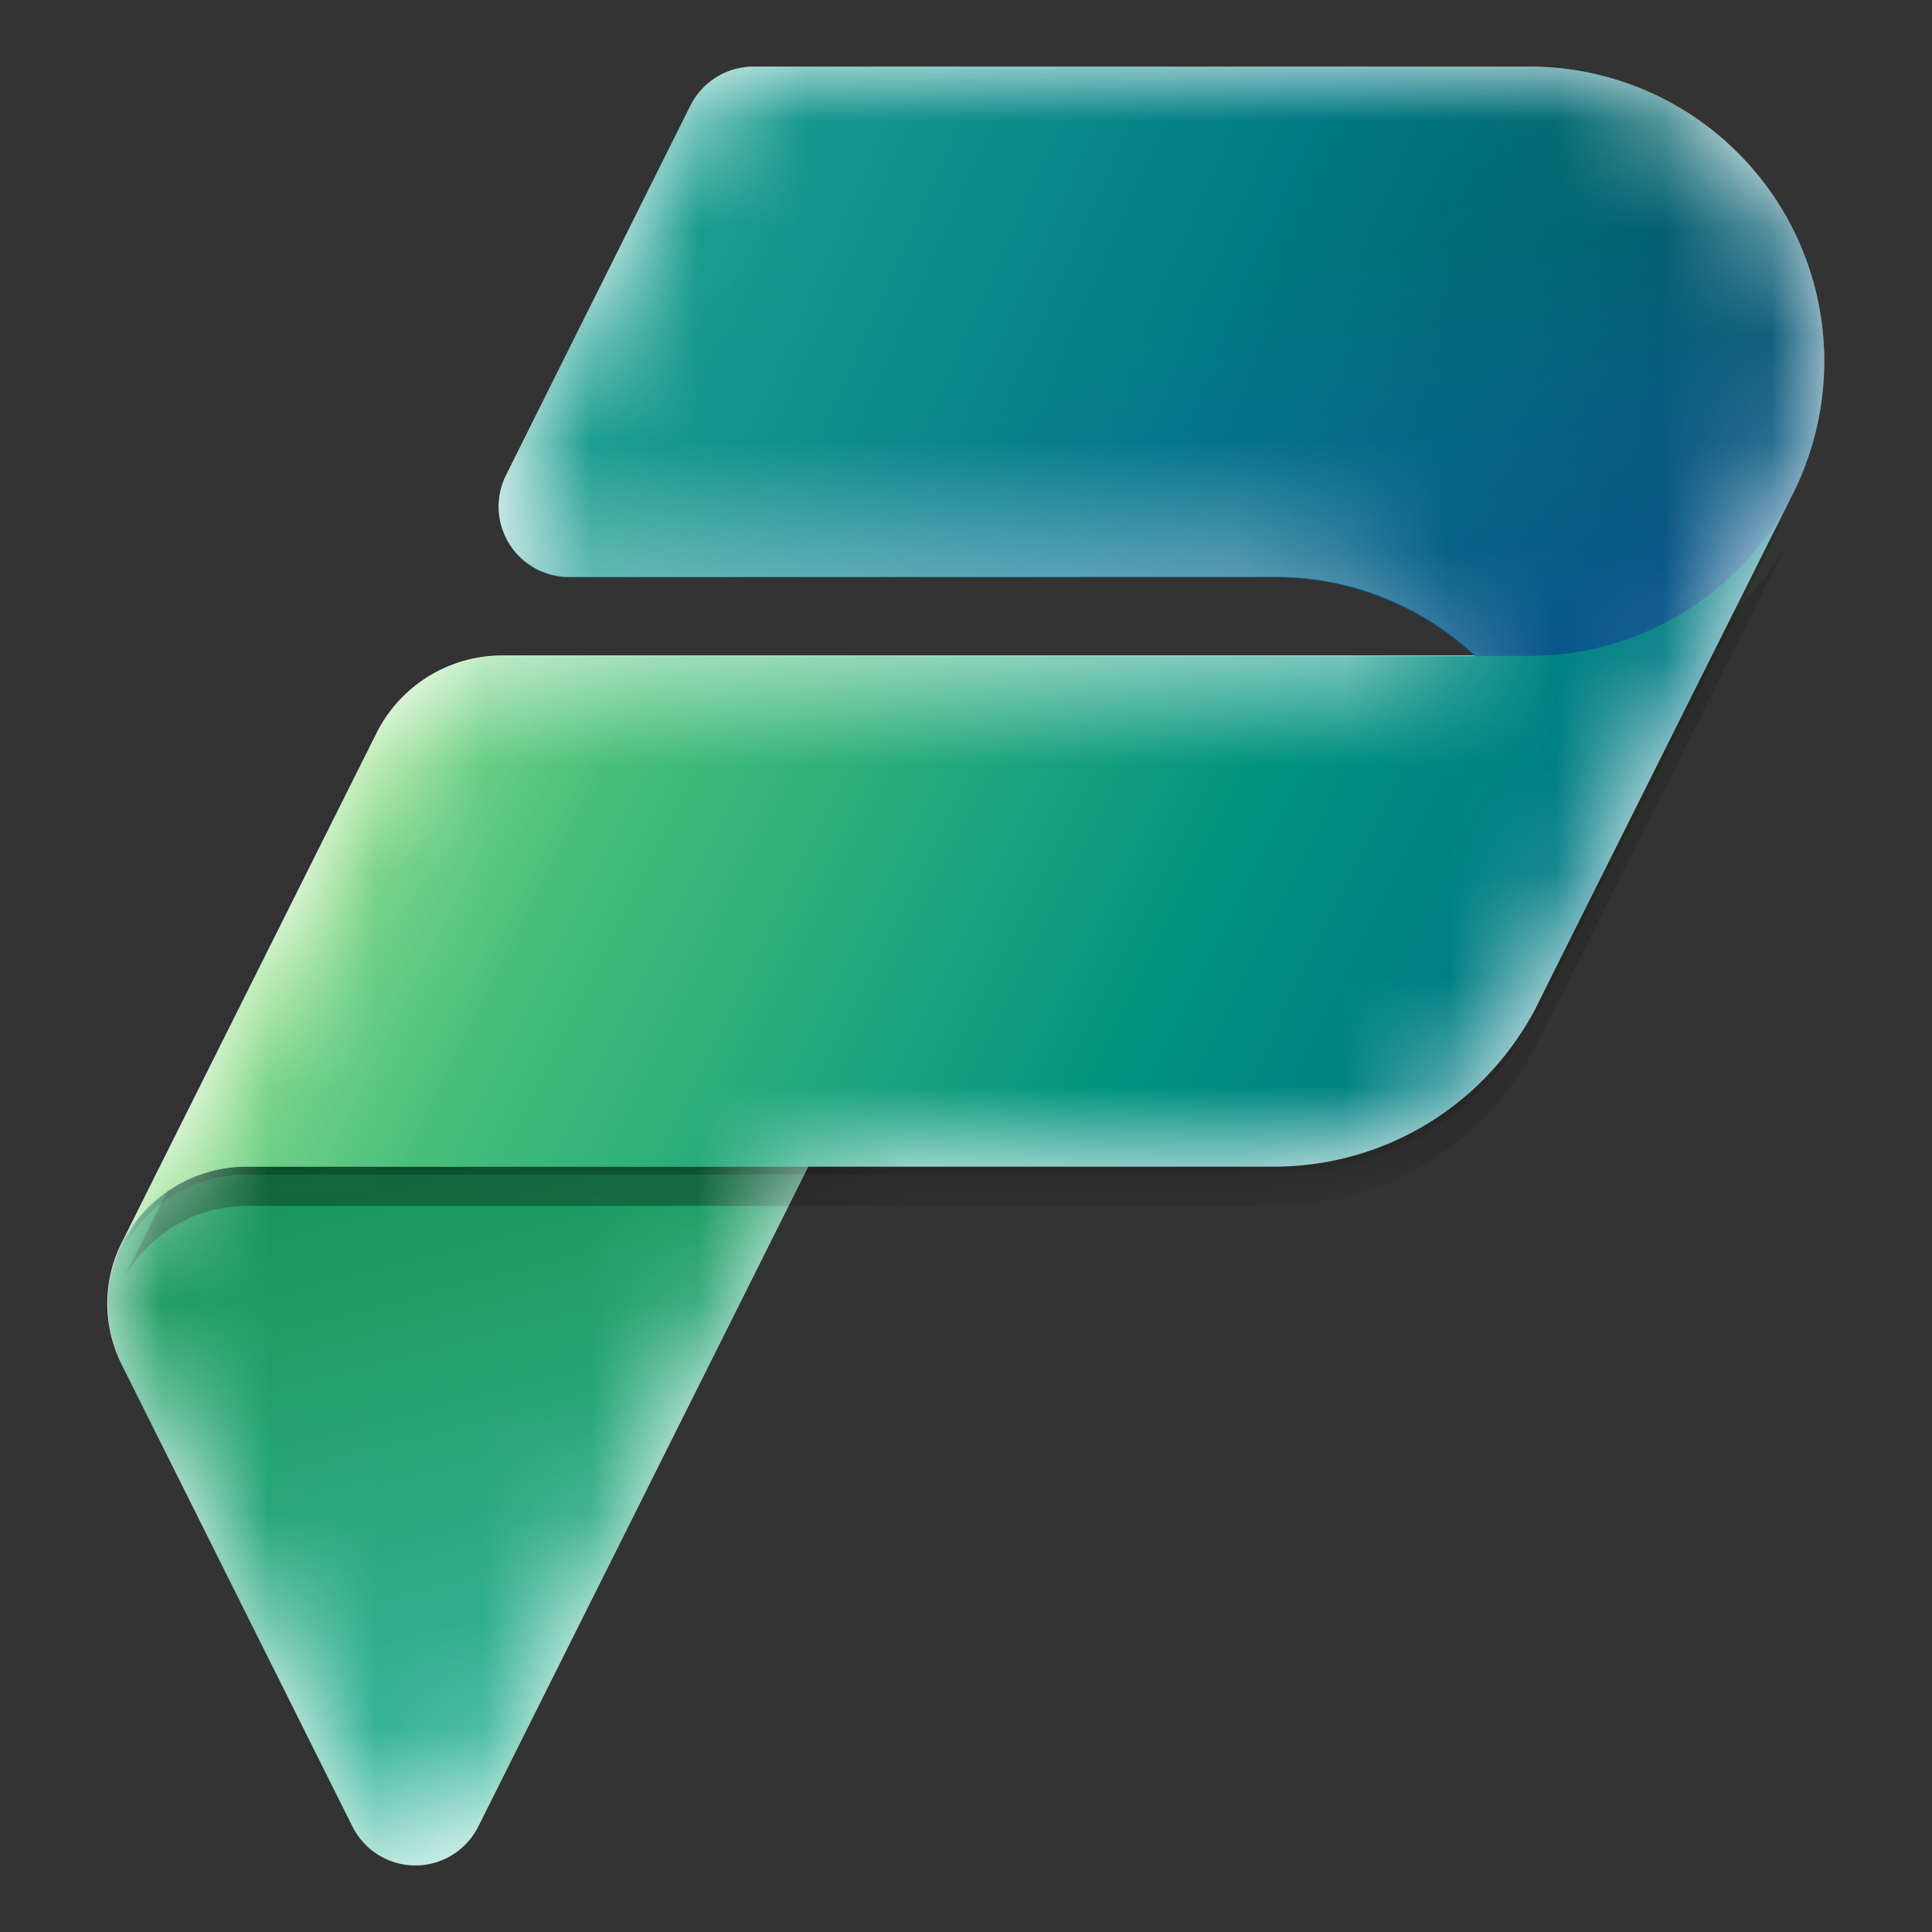
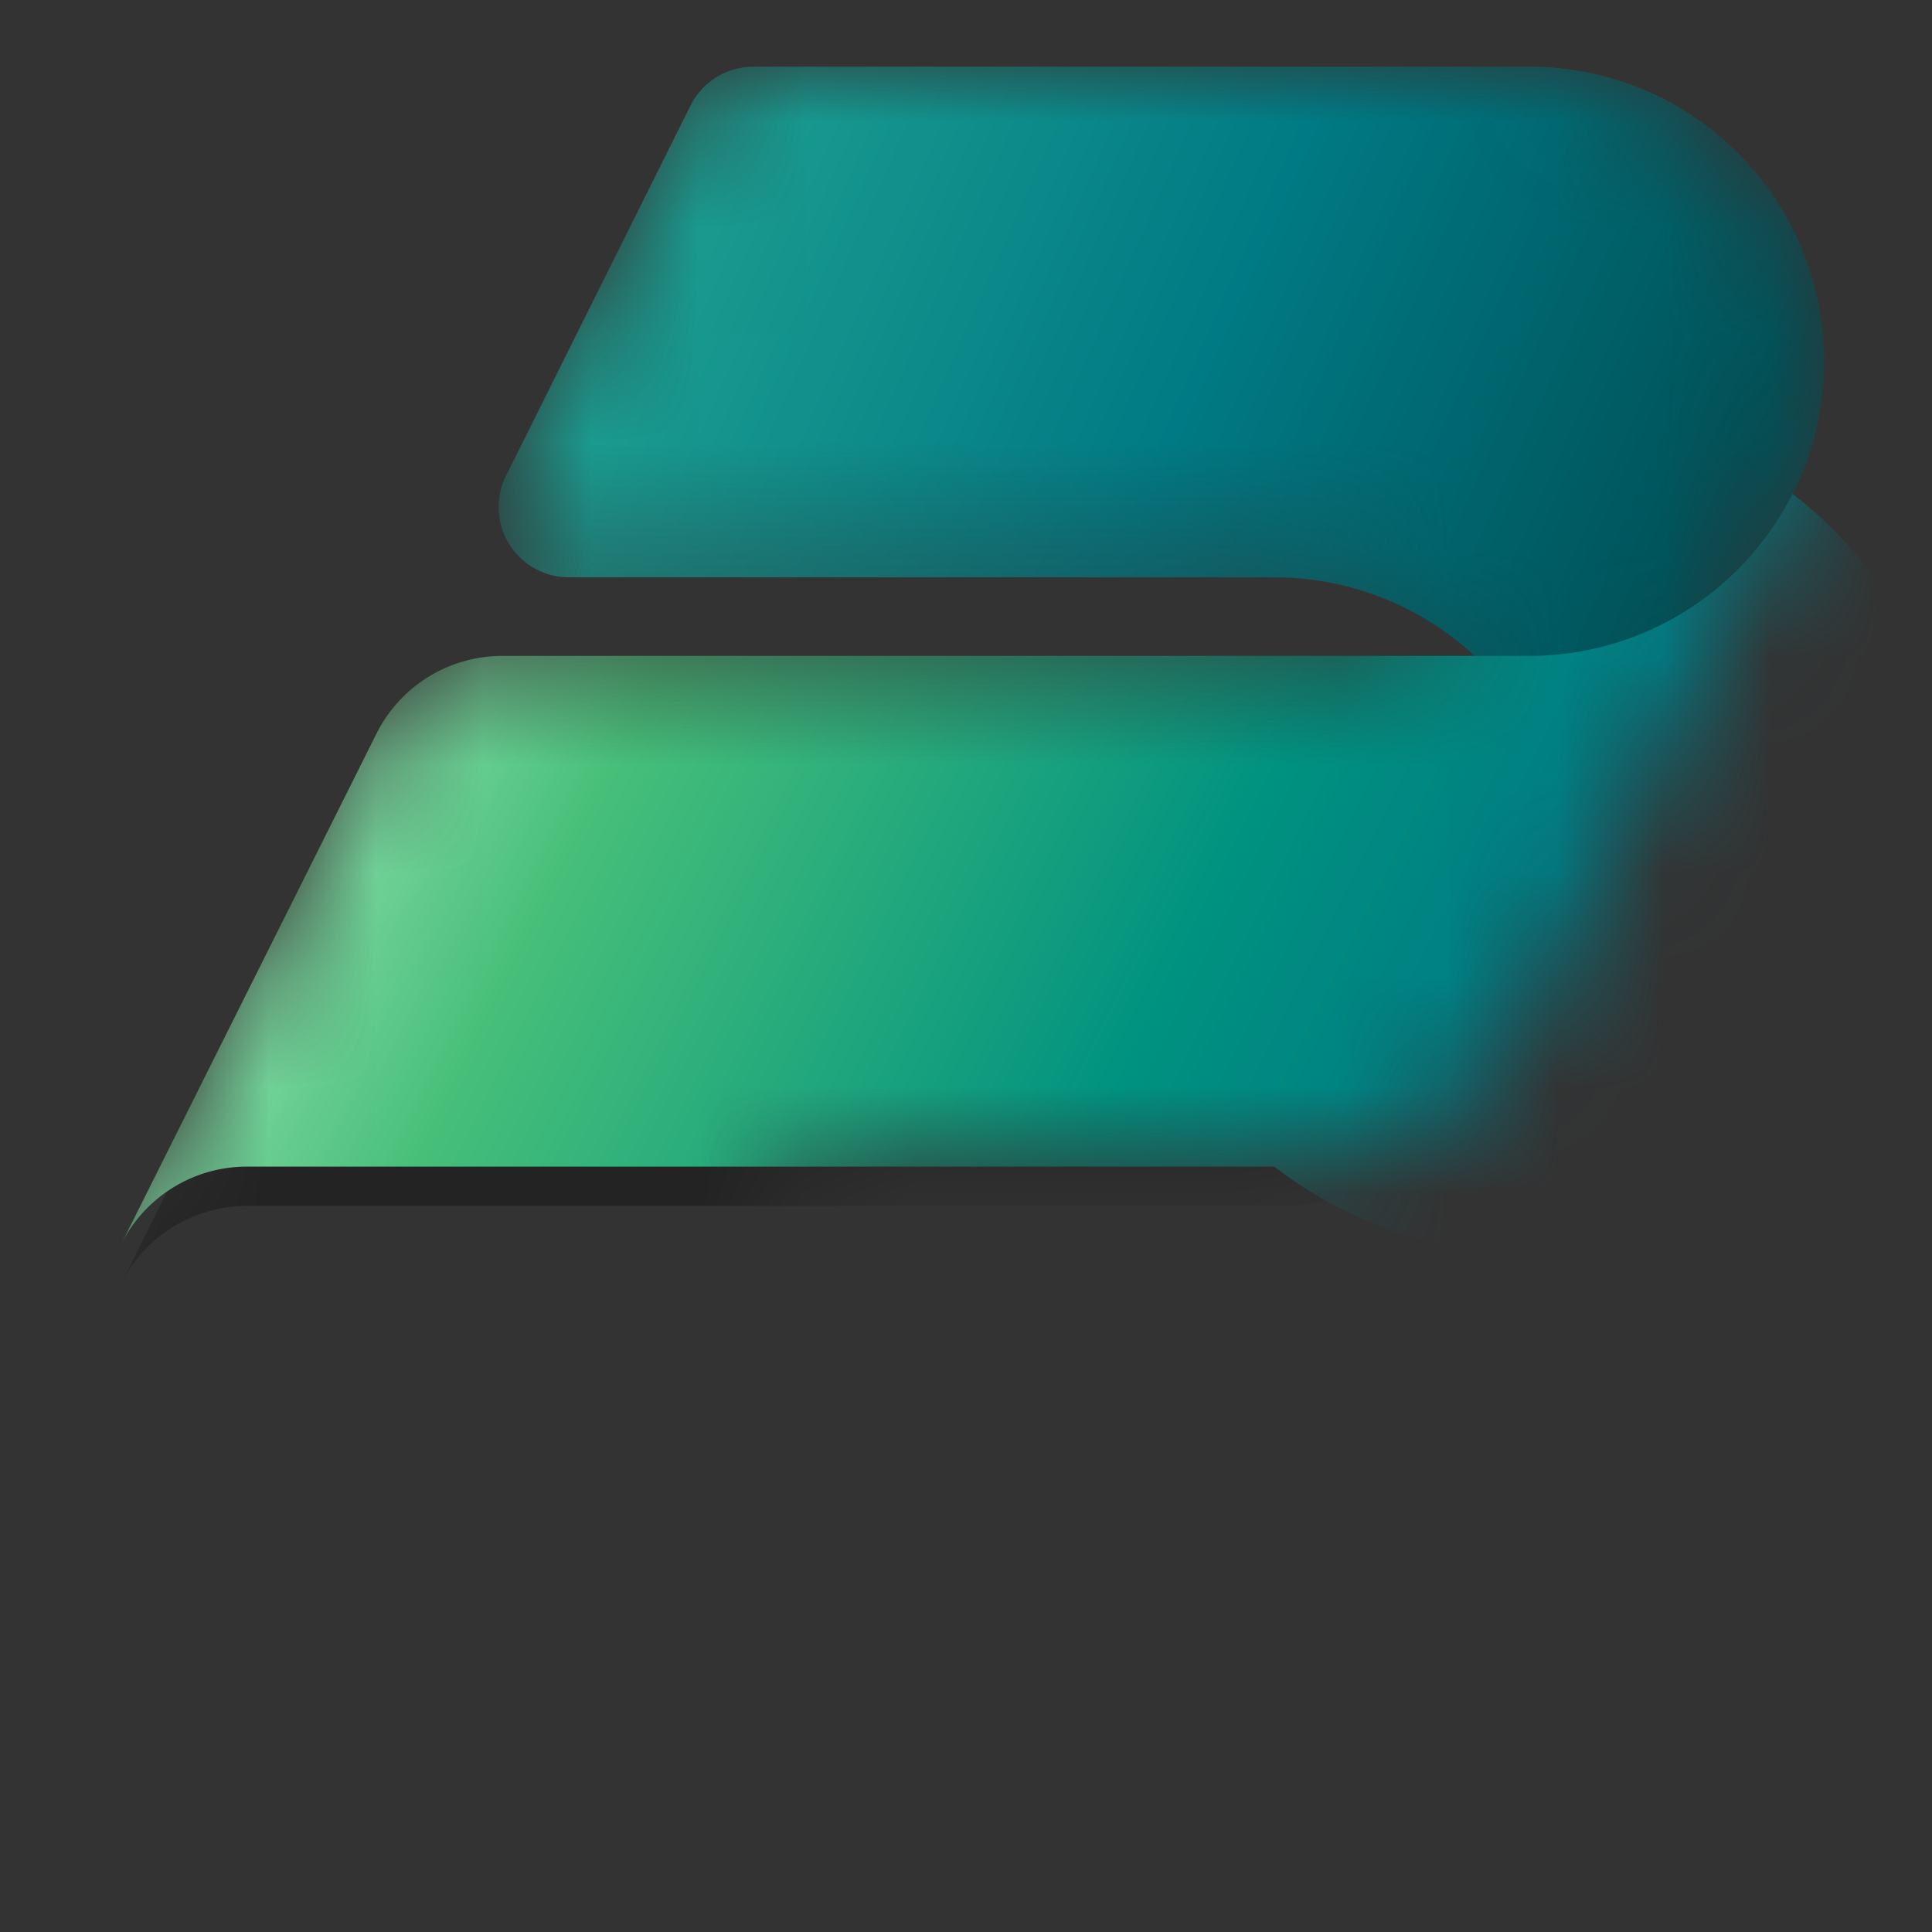
<svg xmlns="http://www.w3.org/2000/svg" id="ba4919b9-482a-4601-a507-e1cb9c3f18c3" viewBox="0 0 18 18">
  <rect x="0" y="0" width="18" height="18" fill="#333333" stroke="none" />
  <defs>
    <mask id="e9bc2698-00b3-4450-a305-4d48e69c6ba4" x="1" y="0.621" width="16" height="16.759" maskUnits="userSpaceOnUse">
      <g id="bb174594-fe99-4829-b2eb-db1301c0edf3">
        <path d="M7.02.621h7.231a2.745,2.745,0,0,1,2.477,3.928l.135-.268L14.35,9.307l-.022.045-.393.785.393-.786a2.746,2.746,0,0,1-2.456,1.518H7.53L4.455,17.018a.654.654,0,0,1-1.17,0l-2.148-4.3a1.267,1.267,0,0,1,.006-1.158l2.365-4.73a1.31,1.31,0,0,1,1.171-.723h9.062a2.706,2.706,0,0,0-1.868-.732H5.3a.655.655,0,0,1-.585-.948L6.434.982A.656.656,0,0,1,7.02.621Z" fill="#fff" />
      </g>
    </mask>
    <linearGradient id="bf1af69a-6e94-4e91-8588-549cb62ce951" x1="262.943" y1="-361.368" x2="264.773" y2="-368.322" gradientTransform="matrix(1, 0, 0, -1, -259, -351)" gradientUnits="userSpaceOnUse">
      <stop offset="0" stop-color="#159455" />
      <stop offset="1" stop-color="#3fbda9" />
    </linearGradient>
    <linearGradient id="bf21e1fc-27ba-435a-bf83-c3214ae2881a" x1="263.98" y1="-352.196" x2="274.597" y2="-356.916" gradientTransform="matrix(1, 0, 0, -1, -259, -351)" gradientUnits="userSpaceOnUse">
      <stop offset="0" stop-color="#23a794" />
      <stop offset="0.568" stop-color="#007a84" />
      <stop offset="1" stop-color="#005158" />
    </linearGradient>
    <linearGradient id="b597e15c-979a-4069-af4a-a47a7e5d8979" x1="271.456" y1="-359.139" x2="269.534" y2="-354.107" gradientTransform="matrix(1, 0, 0, -1, -259, -351)" gradientUnits="userSpaceOnUse">
      <stop offset="0" stop-color="#004a8b" />
      <stop offset="0.406" stop-color="#105da8" stop-opacity="0.5" />
      <stop offset="1" stop-color="#2170c6" stop-opacity="0" />
    </linearGradient>
    <linearGradient id="e1bbe83f-6ec8-4780-9a6c-215d171f58b6" x1="263.151" y1="-356.537" x2="272.758" y2="-361.295" gradientTransform="matrix(1, 0, 0, -1, -259, -351)" gradientUnits="userSpaceOnUse">
      <stop offset="0" stop-color="#7fd9a2" />
      <stop offset="0.196" stop-color="#47bf79" />
      <stop offset="0.714" stop-color="#009280" />
      <stop offset="1" stop-color="#007a84" />
    </linearGradient>
    <linearGradient id="b66967df-cbfe-4d0c-81da-52941e4a27a5" x1="263.08" y1="-356.705" x2="265.276" y2="-357.803" gradientTransform="matrix(1, 0, 0, -1, -259, -351)" gradientUnits="userSpaceOnUse">
      <stop offset="0" stop-color="#a8e47c" stop-opacity="0.86" />
      <stop offset="0.367" stop-color="#87d152" stop-opacity="0.2" />
      <stop offset="1" stop-color="#58be5a" stop-opacity="0" />
    </linearGradient>
  </defs>
  <g>
    <g id="a89b33df-ced6-49a3-aeee-25a65899c40f">
-       <path d="M7.02.621h7.231a2.745,2.745,0,0,1,2.477,3.928l.135-.268L14.35,9.307l-.022.045-.393.785.393-.786a2.746,2.746,0,0,1-2.456,1.518H7.53L4.455,17.018a.654.654,0,0,1-1.17,0l-2.148-4.3a1.267,1.267,0,0,1,.006-1.158l2.365-4.73a1.31,1.31,0,0,1,1.171-.723h9.062a2.706,2.706,0,0,0-1.868-.732H5.3a.655.655,0,0,1-.585-.948L6.434.982A.656.656,0,0,1,7.02.621Z" fill="#fff" />
-     </g>
+       </g>
    <g mask="url(#e9bc2698-00b3-4450-a305-4d48e69c6ba4)">
      <g>
-         <path d="M2.283,10.869H7.53L4.455,17.018a.655.655,0,0,1-1.171,0l-2.147-4.3A1.28,1.28,0,0,1,2.283,10.869Z" fill="url(#bf1af69a-6e94-4e91-8588-549cb62ce951)" />
        <path d="M7.019.621h7.232a2.745,2.745,0,0,1,2.456,3.972L14.349,9.307l-.021.045-.393.785.414-.83a2.744,2.744,0,0,0-2.476-3.928H5.3a.655.655,0,0,1-.585-.948L6.434.982A.656.656,0,0,1,7.019.621Z" fill="url(#bf21e1fc-27ba-435a-bf83-c3214ae2881a)" />
-         <path d="M7.019.621h7.232a2.745,2.745,0,0,1,2.456,3.972L14.344,9.318l-.017.034-.209.419.226-.453a2.745,2.745,0,0,0-2.471-3.939H5.3a.655.655,0,0,1-.585-.948L6.434.982A.656.656,0,0,1,7.019.621Z" fill="url(#b597e15c-979a-4069-af4a-a47a7e5d8979)" />
-         <path d="M11.872,10.942H2.3a1.31,1.31,0,0,0-1.171.723L3.508,6.907a1.31,1.31,0,0,1,1.171-.723h9.572A2.744,2.744,0,0,0,16.7,4.67l.159-.316-2.535,5.07A2.746,2.746,0,0,1,11.872,10.942Z" fill-opacity="0.24" />
        <path d="M11.872,11.235H2.3a1.31,1.31,0,0,0-1.171.723L3.508,7.2a1.31,1.31,0,0,1,1.171-.723h9.572A2.744,2.744,0,0,0,16.7,4.963l.159-.316-2.535,5.07A2.746,2.746,0,0,1,11.872,11.235Z" fill-opacity="0.32" />
-         <path d="M11.872,10.869H2.3a1.31,1.31,0,0,0-1.171.723L3.508,6.834a1.31,1.31,0,0,1,1.171-.723h9.572A2.744,2.744,0,0,0,16.7,4.6l.159-.316-2.535,5.07A2.746,2.746,0,0,1,11.872,10.869Z" fill="url(#e1bbe83f-6ec8-4780-9a6c-215d171f58b6)" />
-         <path d="M11.867,10.869H2.307a1.31,1.31,0,0,0-1.171.723L3.515,6.834a1.31,1.31,0,0,1,1.171-.723H14.3A2.666,2.666,0,0,0,16.68,4.647L14.321,9.353A2.744,2.744,0,0,1,11.867,10.869Z" opacity="0.7" fill="url(#b66967df-cbfe-4d0c-81da-52941e4a27a5)" style="isolation: isolate" />
+         <path d="M11.872,10.869H2.3a1.31,1.31,0,0,0-1.171.723L3.508,6.834a1.31,1.31,0,0,1,1.171-.723h9.572A2.744,2.744,0,0,0,16.7,4.6A2.746,2.746,0,0,1,11.872,10.869Z" fill="url(#e1bbe83f-6ec8-4780-9a6c-215d171f58b6)" />
      </g>
    </g>
  </g>
</svg>